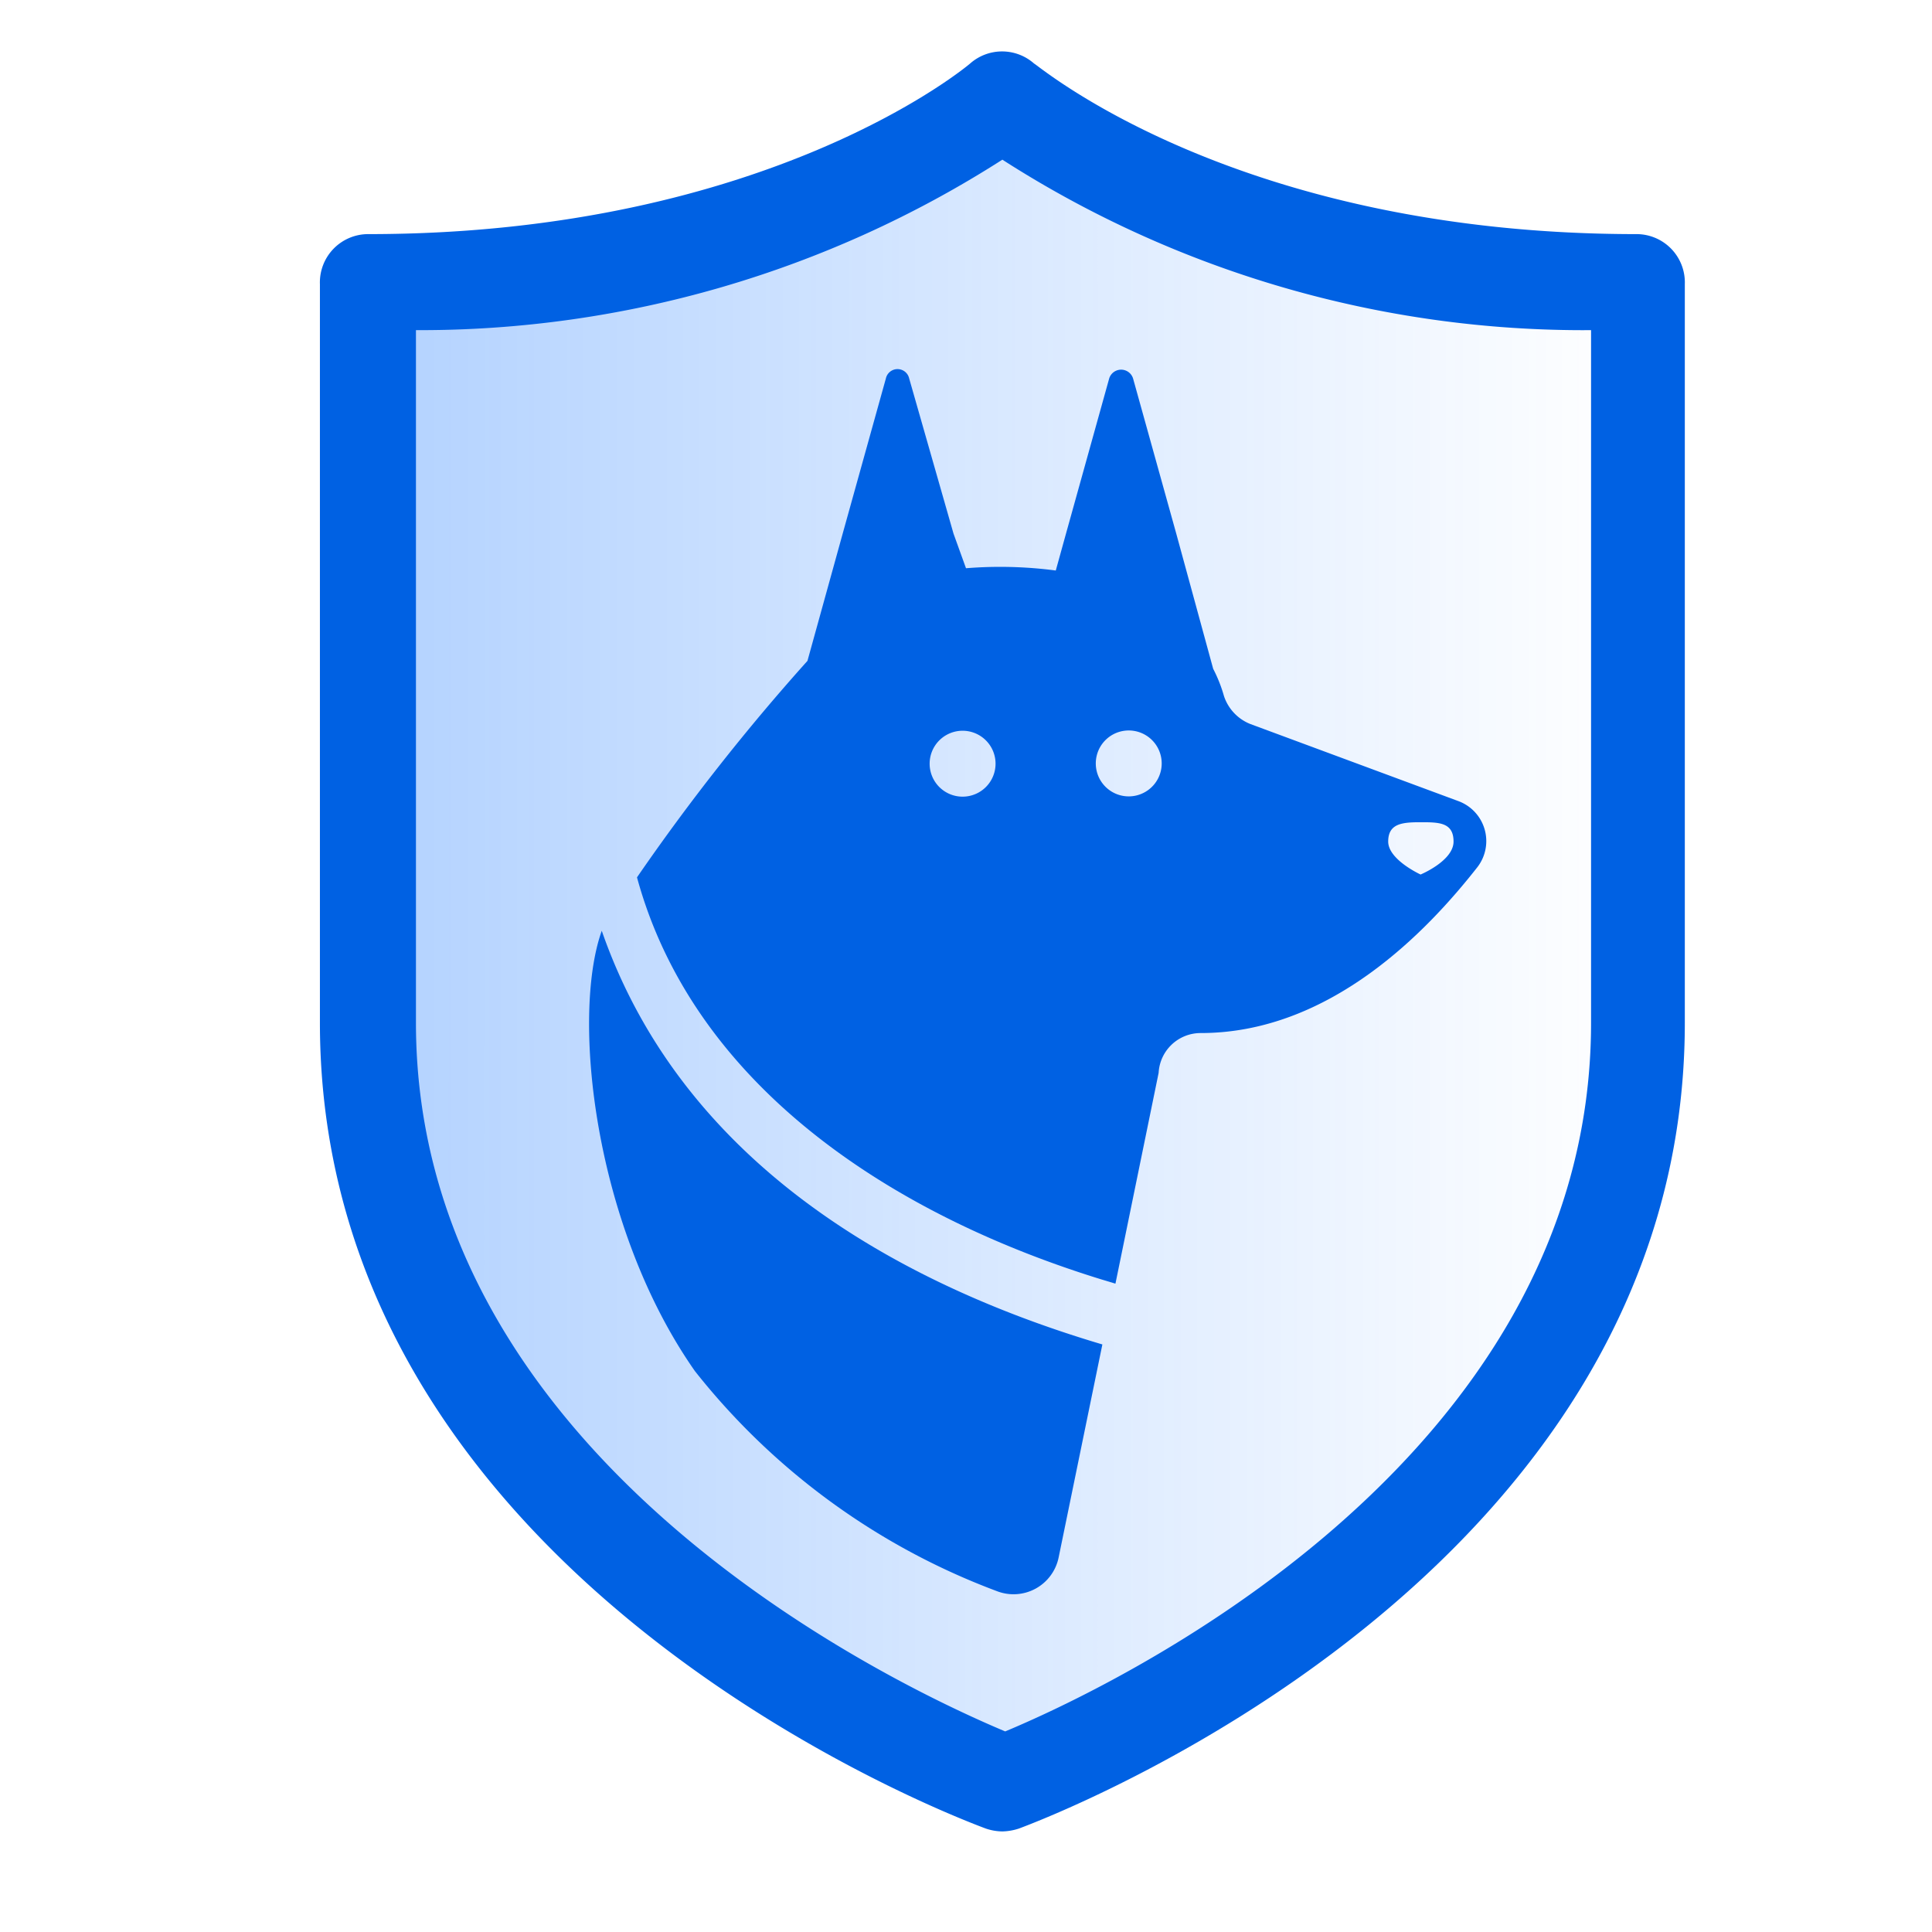
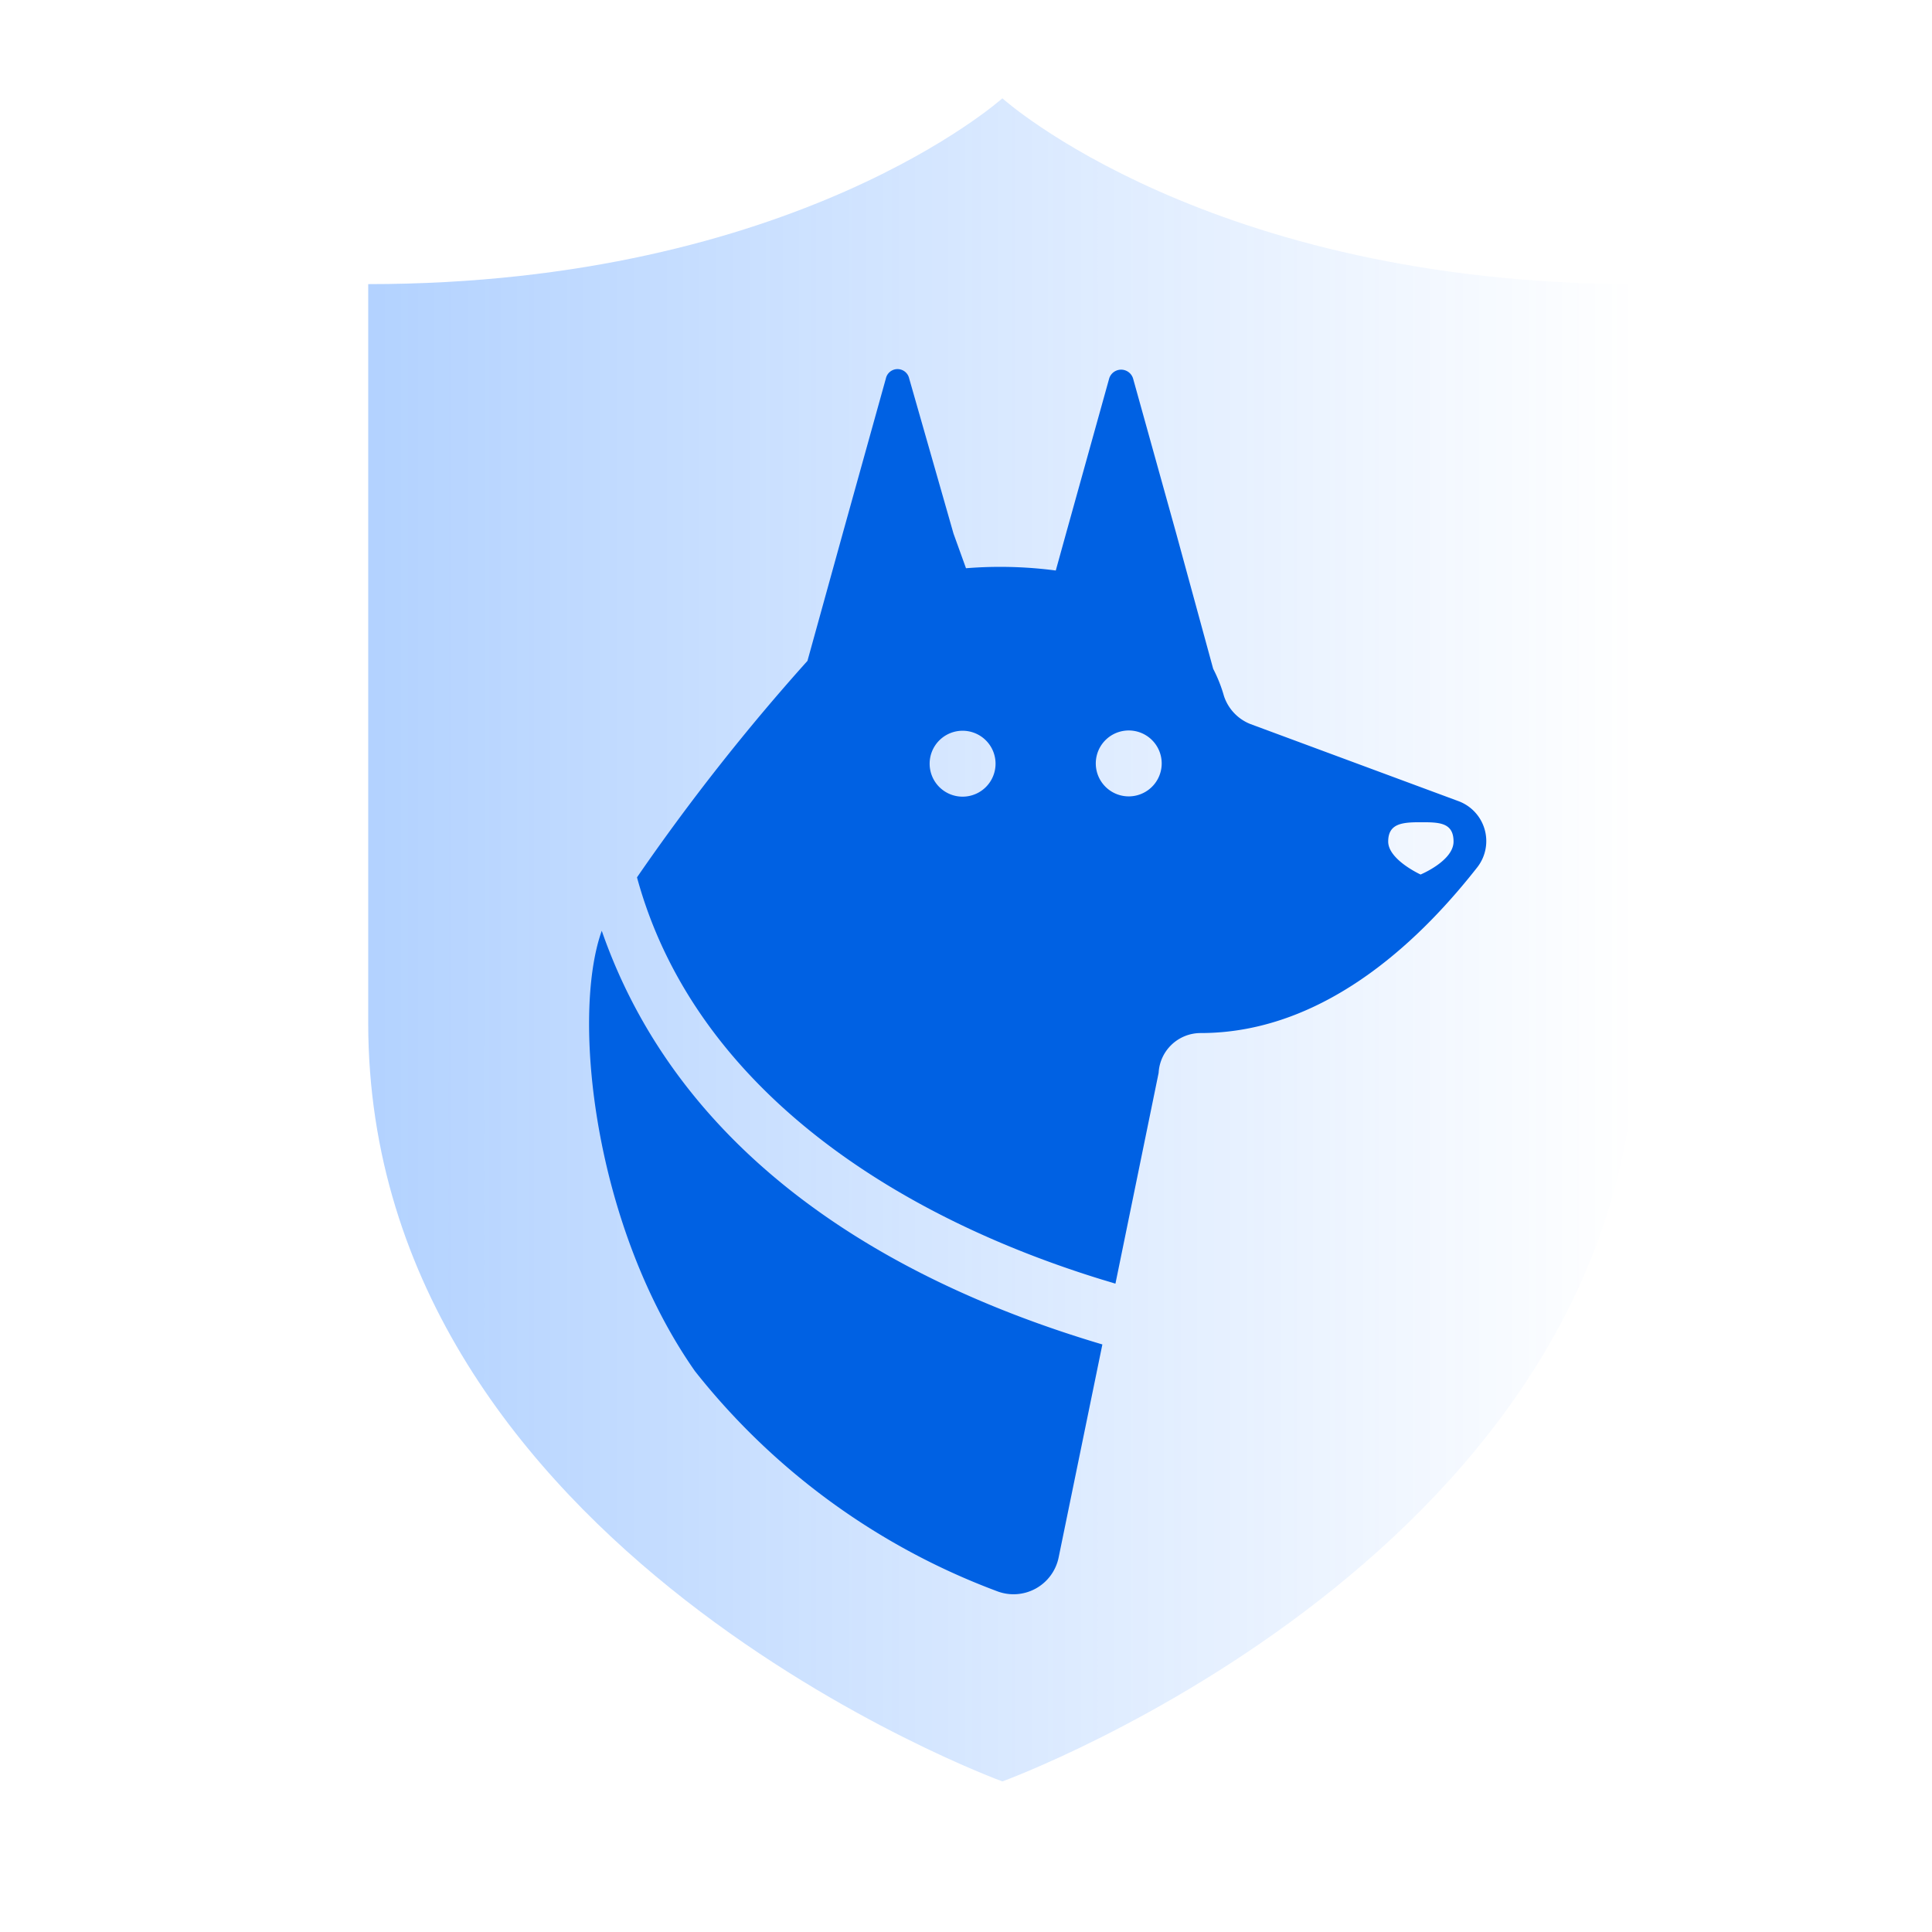
<svg xmlns="http://www.w3.org/2000/svg" id="圖層_1" data-name="圖層 1" viewBox="0 0 34 34">
  <defs>
    <style>.cls-1{fill:url(#未命名漸層_2);}.cls-2{fill:#0061e3;}</style>
    <linearGradient id="未命名漸層_2" x1="6.48" y1="16.54" x2="28.8" y2="16.54" gradientUnits="userSpaceOnUse">
      <stop offset="0" stop-color="#0069ff" stop-opacity="0.3" />
      <stop offset="1" stop-color="#0069ff" stop-opacity="0" />
    </linearGradient>
  </defs>
  <path class="cls-1" d="M17.64,31.35S28.8,27.29,28.8,18V5C21.26,5,17.64,1.73,17.64,1.73S14,5,6.48,5V18C6.48,27.29,17.64,31.35,17.64,31.35Z" />
-   <path class="cls-2" d="M28.8,4.12c-7.08,0-10.56-3-10.6-3a.85.85,0,0,0-1.13,0s-3.52,3-10.59,3A.85.85,0,0,0,5.63,5V18c0,9.81,11.24,14,11.72,14.18a.93.93,0,0,0,.29.05,1,1,0,0,0,.29-.05C18.41,32,29.65,27.78,29.65,18V5A.85.85,0,0,0,28.8,4.12ZM28,18c0,7.8-8.61,11.76-10.31,12.47C15.93,29.73,7.32,25.77,7.32,18V5.81a19,19,0,0,0,10.32-3A18.92,18.92,0,0,0,28,5.81Z" />
  <path class="cls-2" d="M10.59,16.38c-.54,1.51-.14,5.21,1.64,7.75A12.22,12.22,0,0,0,17.54,28a.81.81,0,0,0,1.09-.59l.77-3.75C15.39,22.47,11.92,20.21,10.59,16.38Z" />
  <path class="cls-2" d="M16.78,9.39,16,6.66a.21.21,0,0,0-.41,0l-.76,2.73-.62,2.24a37.87,37.87,0,0,0-3,3.81c1,3.67,4.51,6,8.42,7.15l.76-3.71a.74.74,0,0,1,.74-.7c2.29,0,4-1.81,4.87-2.92a.75.75,0,0,0-.33-1.16L22,12.74a.8.8,0,0,1-.46-.49,2.53,2.53,0,0,0-.19-.48L20.7,9.39l-.76-2.73a.22.22,0,0,0-.42,0l-.76,2.73-.18.65A7.49,7.49,0,0,0,17,10ZM25,14.47c.32,0,.58,0,.58.34s-.58.58-.58.58-.57-.26-.57-.58S24.68,14.47,25,14.47Zm-5.06-1.61a.58.58,0,0,1,0,1.15.58.58,0,1,1,0-1.15Zm-2.42.57a.58.58,0,1,1-.57-.57A.58.58,0,0,1,17.52,13.43Z" />
</svg>